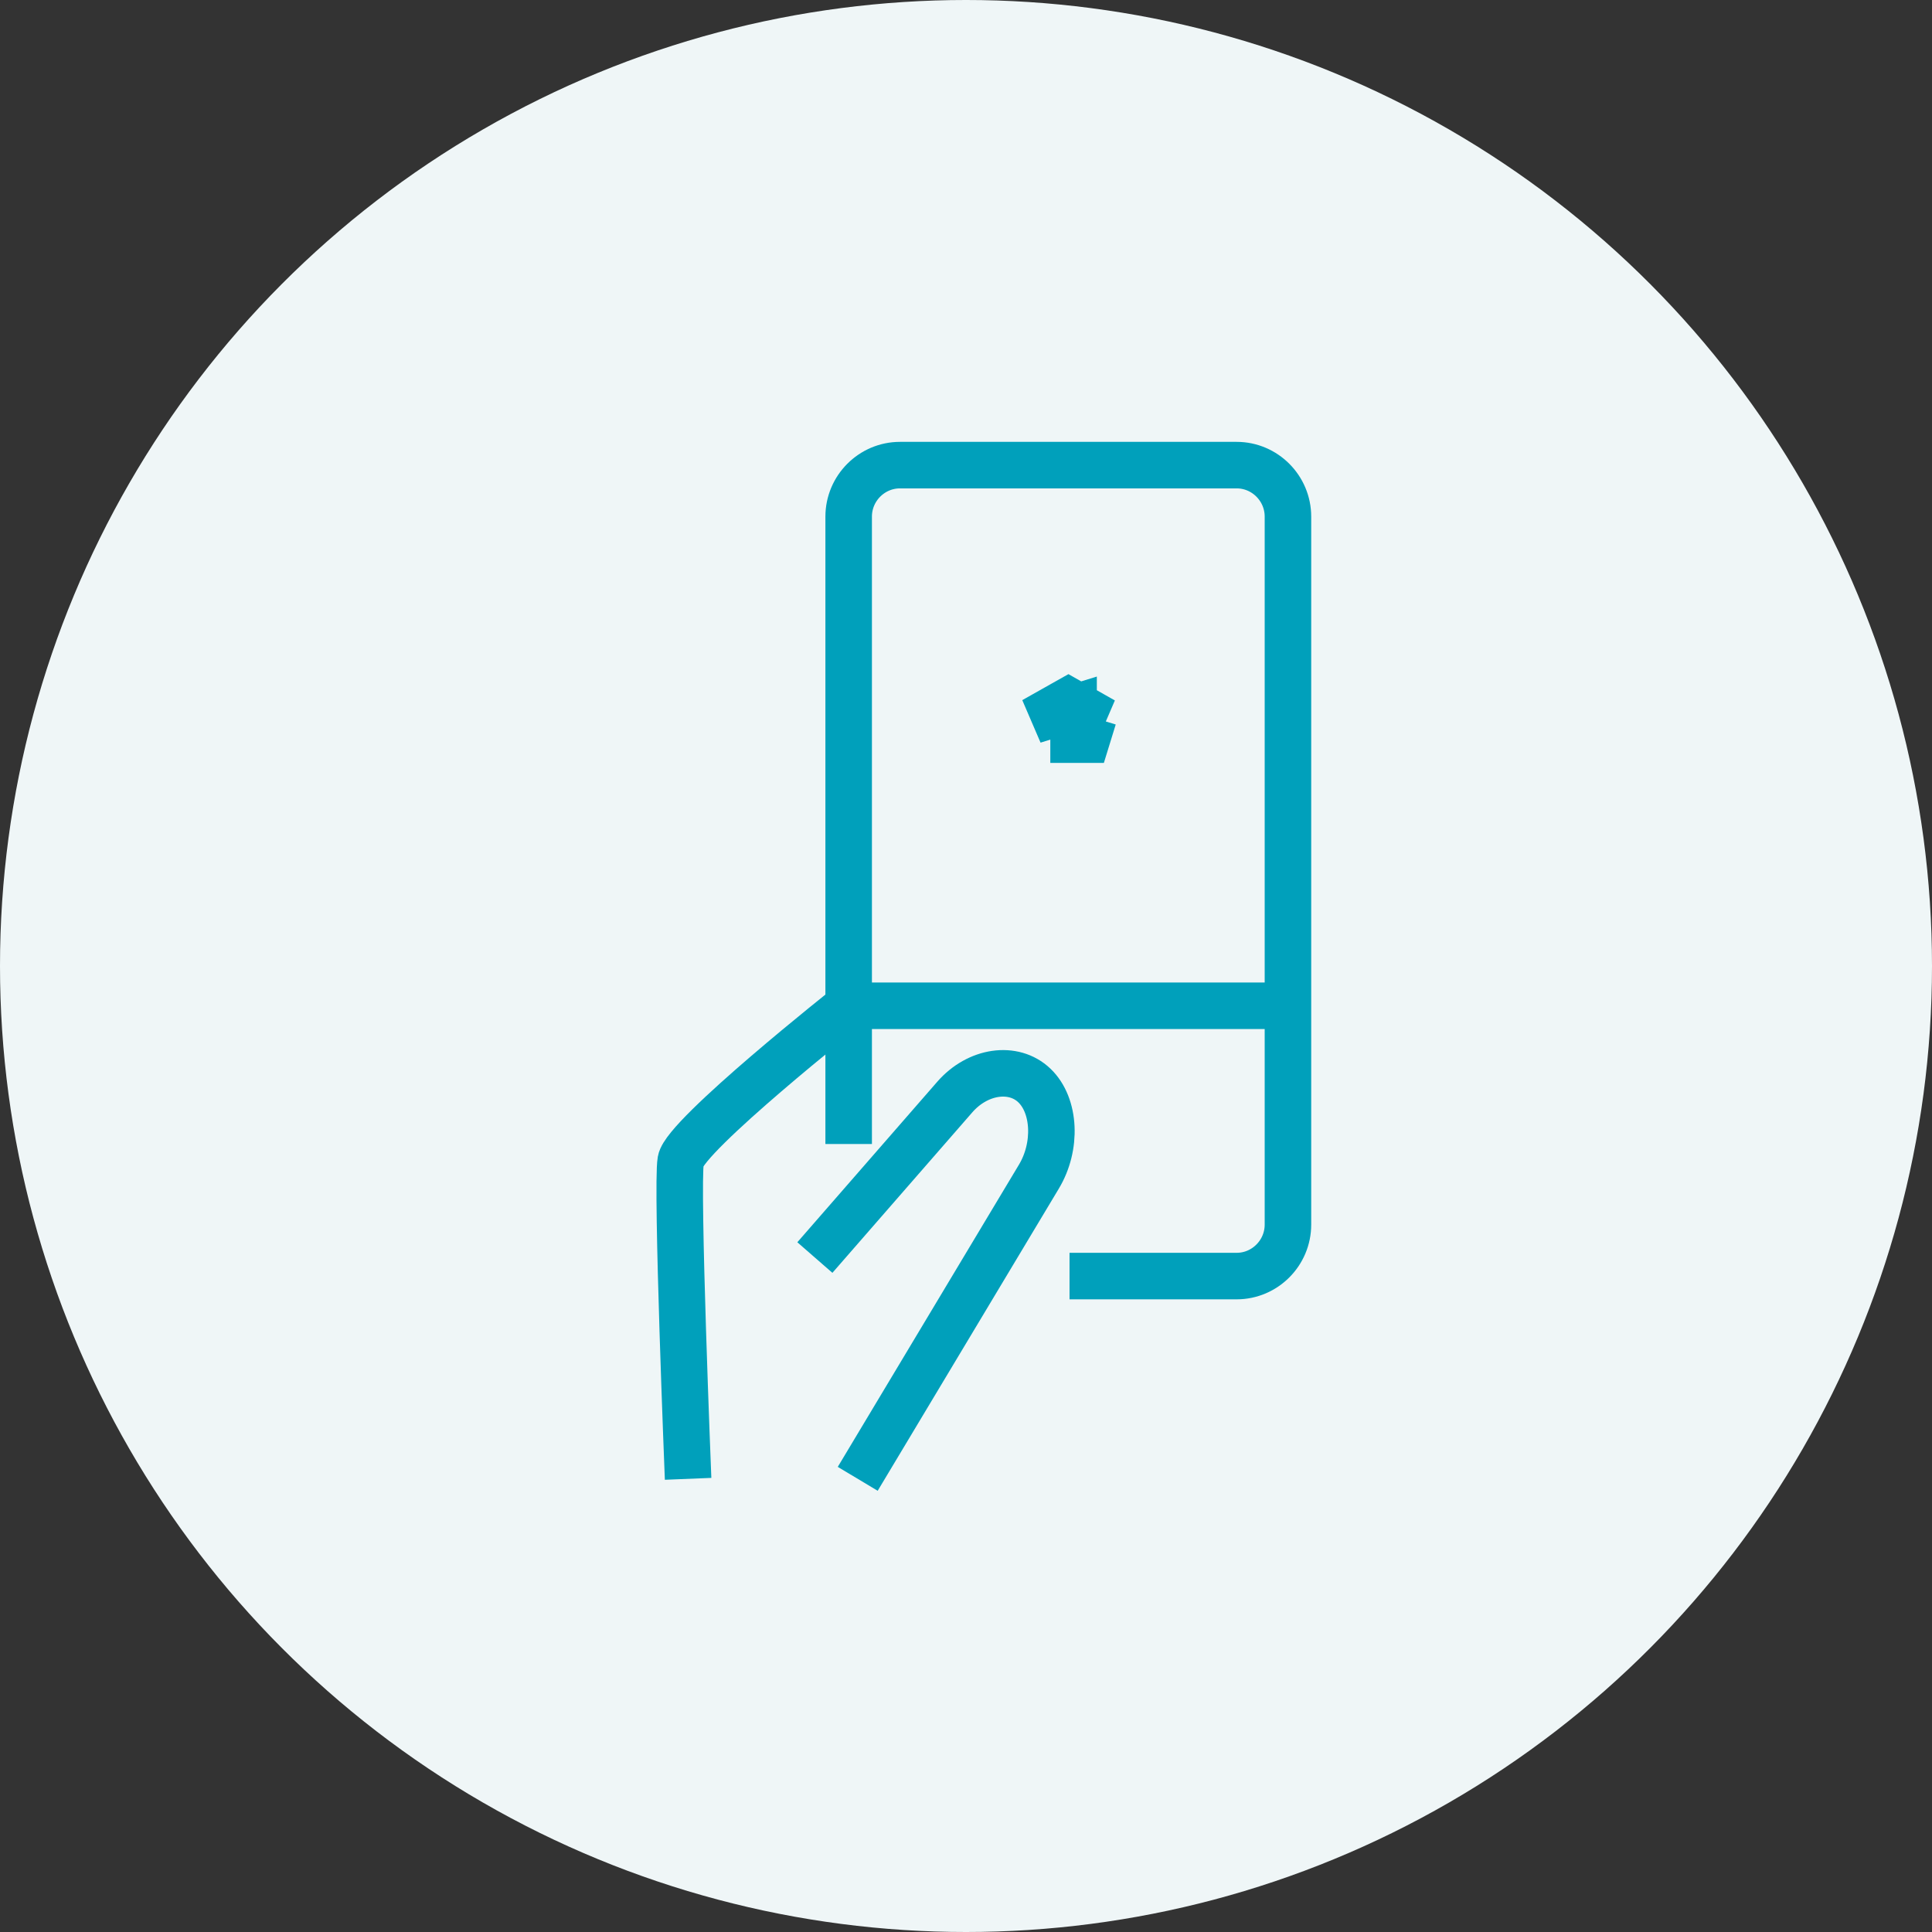
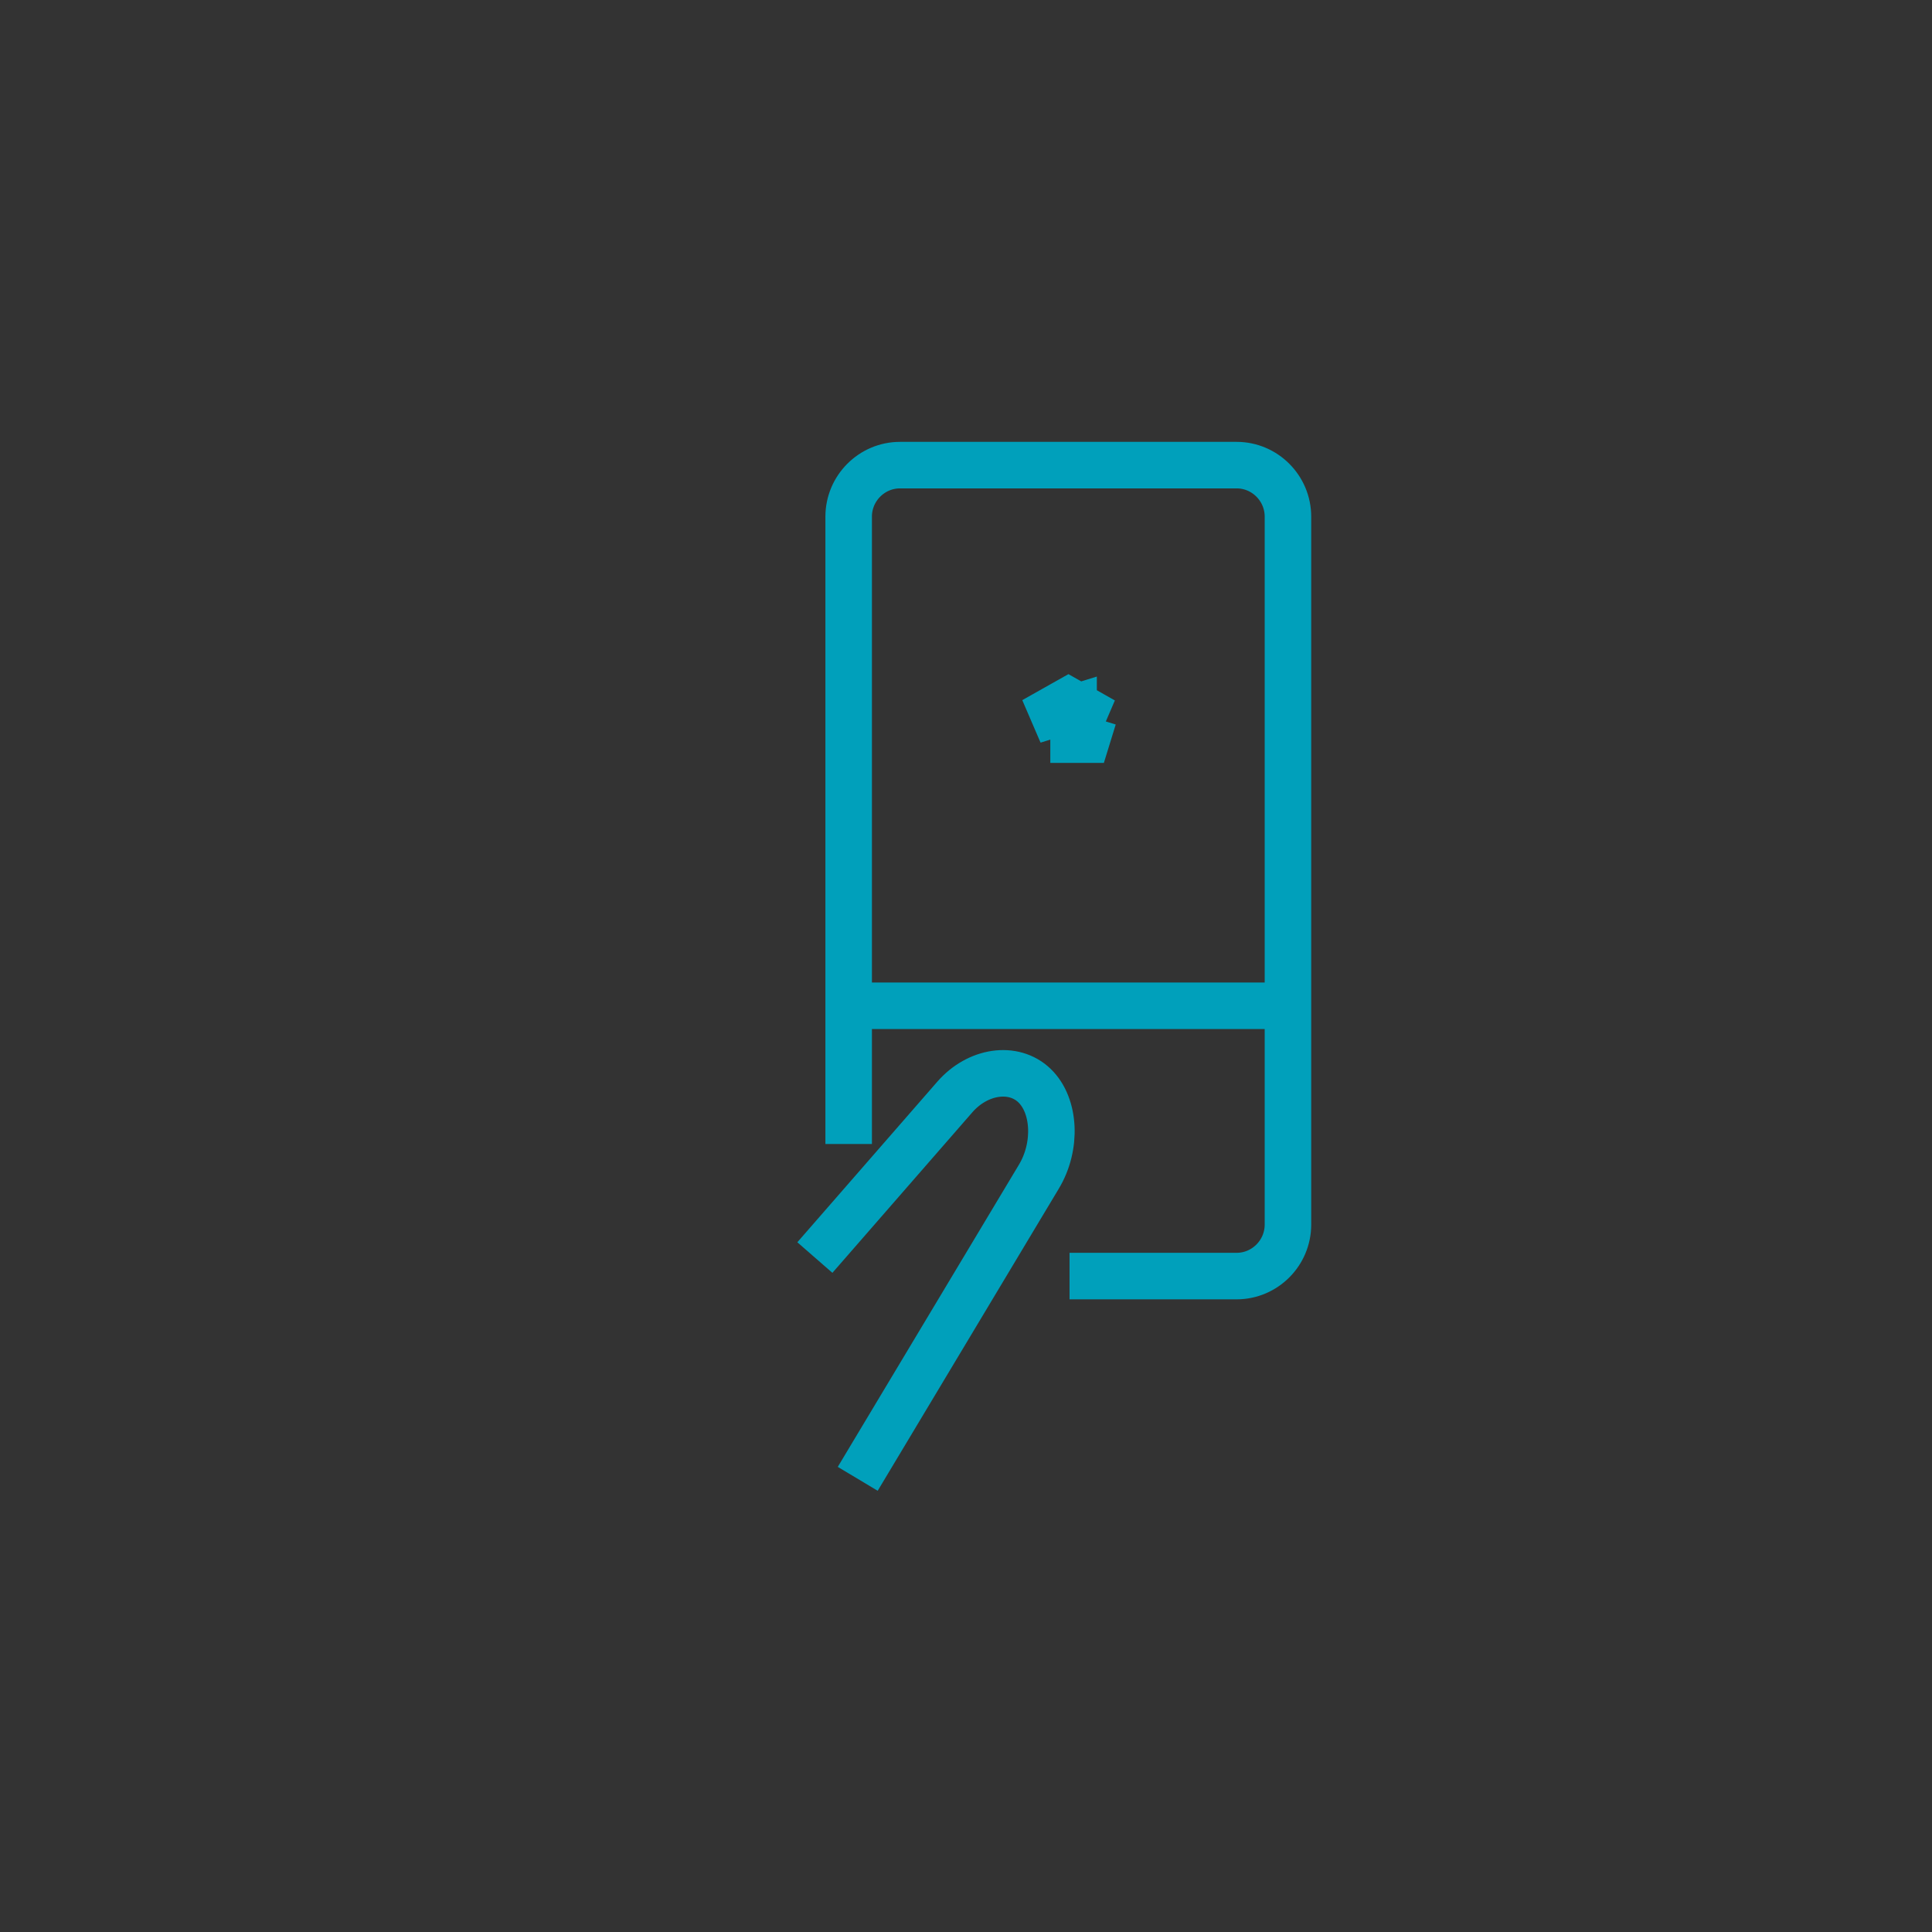
<svg xmlns="http://www.w3.org/2000/svg" width="75" height="75" viewBox="0 0 75 75" fill="none">
  <rect x="0" y="0" width="75" height="75" fill="#333333" stroke="none" />
-   <circle cx="37.5" cy="37.5" r="37.5" fill="#EFF6F7" />
  <path d="M40.507 27.849L40.128 27.966L41.217 27.352L41.475 27.207L41.738 27.356L42.834 27.977L42.449 27.859L42.186 28.712H42.183H41.676V27.488L40.507 27.849Z" fill="#394553" stroke="#00A0BB" stroke-width="1.806" />
  <path d="M31.633 48.818L37.063 42.589C37.952 41.566 39.343 41.363 40.154 42.138C40.966 42.913 41.039 44.508 40.323 45.688L33.297 57.408" stroke="#00A0BB" stroke-width="1.806" stroke-linejoin="round" />
  <path d="M49.998 39.044H32.945" stroke="#00A0BB" stroke-width="1.806" stroke-miterlimit="10" />
  <path d="M32.945 44.41V20.055C32.945 18.955 33.842 18.056 34.937 18.056H48.006C49.102 18.056 49.998 18.955 49.998 20.055V47.539C49.998 48.638 49.102 49.537 48.006 49.537H41.519" stroke="#00A0BB" stroke-width="1.806" stroke-linejoin="round" />
-   <path d="M32.945 39.044C32.945 39.044 26.594 44.071 26.426 45.059C26.252 46.046 26.712 57.408 26.712 57.408" stroke="#00A0BB" stroke-width="1.806" stroke-miterlimit="10" />
</svg>